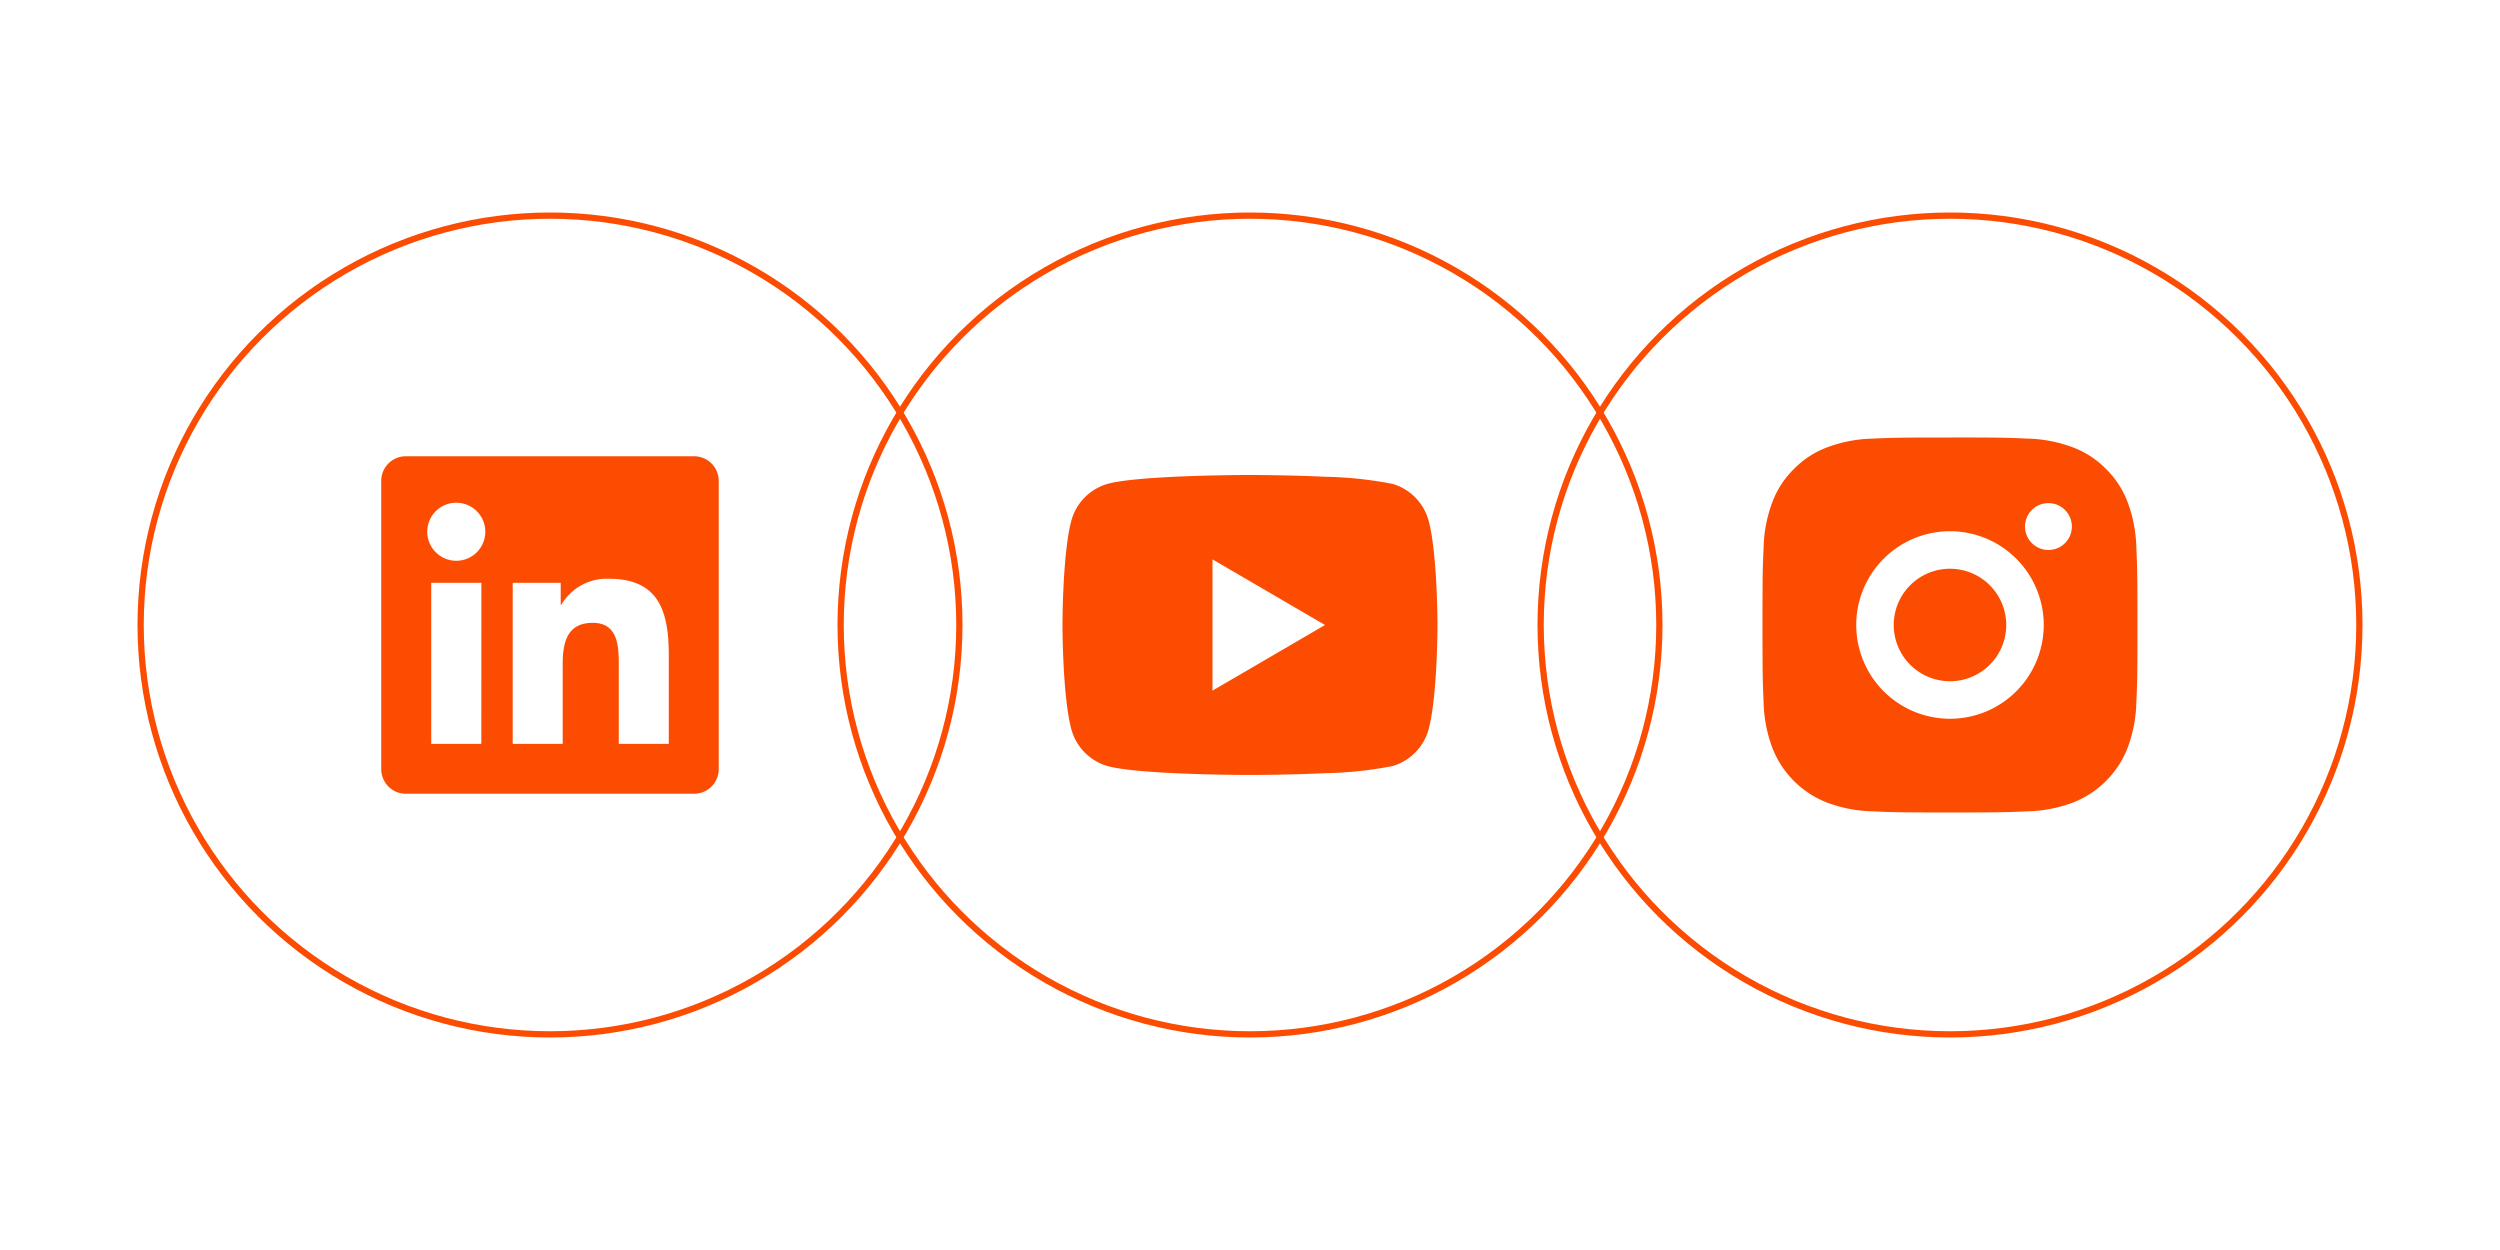
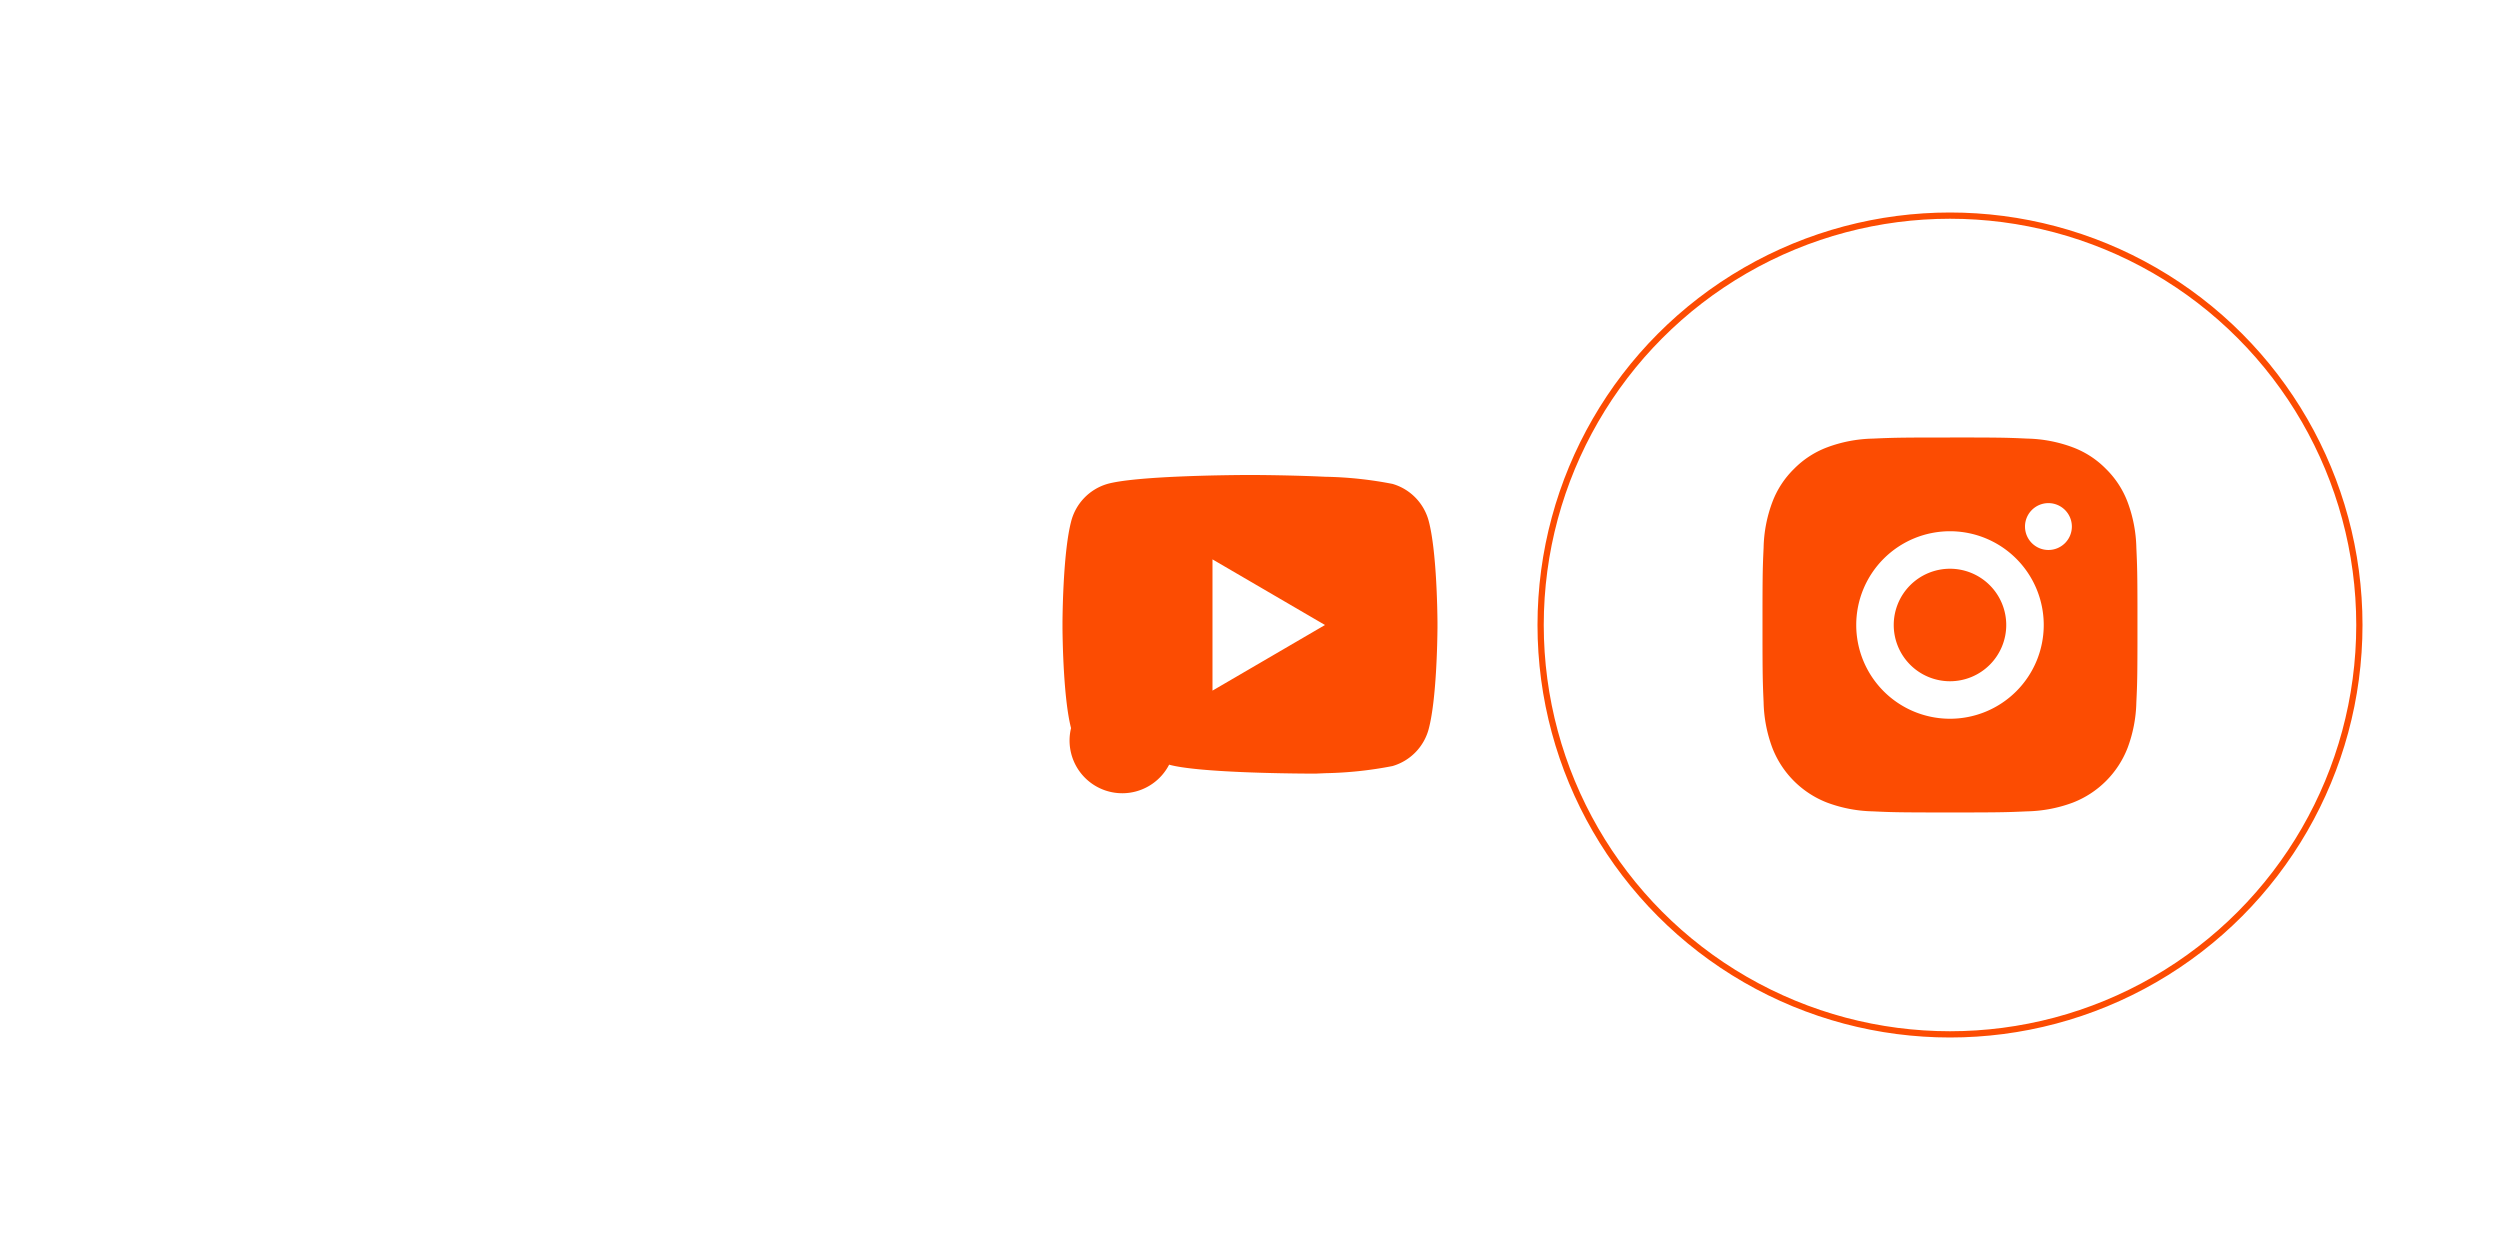
<svg xmlns="http://www.w3.org/2000/svg" width="400" height="200" viewBox="0 0 400 200">
  <g transform="translate(-905 -1235)">
    <rect width="400" height="200" transform="translate(905 1235)" fill="none" />
    <g transform="translate(1039 1269)">
      <g fill="none" stroke="#fc4c02" stroke-width="1">
        <circle cx="66" cy="66" r="66" stroke="none" />
-         <circle cx="66" cy="66" r="65.5" fill="none" />
      </g>
-       <path d="M32.732,4c1.6.009,5.611.048,9.871.218l1.51.066a61.308,61.308,0,0,1,10.7,1.142,8.432,8.432,0,0,1,5.816,6.065c1.2,4.677,1.349,13.806,1.368,16.015l0,.458v.064l0,.458c-.019,2.209-.169,11.338-1.368,16.015a8.432,8.432,0,0,1-5.816,6.065,61.321,61.321,0,0,1-10.7,1.142l-1.51.066c-4.259.171-8.268.209-9.871.218l-.7,0h-.062l-.7,0c-3.391-.019-17.57-.172-22.08-1.427A8.433,8.433,0,0,1,3.368,44.5C2.169,39.826,2.019,30.7,2,28.488v-.98c.019-2.209.169-11.338,1.368-16.015A8.432,8.432,0,0,1,9.184,5.427C13.693,4.172,27.872,4.019,31.264,4ZM26,17.5v21L44,28Z" transform="translate(33.999 38)" fill="#fc4c02" />
+       <path d="M32.732,4c1.6.009,5.611.048,9.871.218l1.51.066a61.308,61.308,0,0,1,10.7,1.142,8.432,8.432,0,0,1,5.816,6.065c1.2,4.677,1.349,13.806,1.368,16.015l0,.458v.064l0,.458c-.019,2.209-.169,11.338-1.368,16.015a8.432,8.432,0,0,1-5.816,6.065,61.321,61.321,0,0,1-10.7,1.142l-1.51.066l-.7,0h-.062l-.7,0c-3.391-.019-17.57-.172-22.08-1.427A8.433,8.433,0,0,1,3.368,44.5C2.169,39.826,2.019,30.7,2,28.488v-.98c.019-2.209.169-11.338,1.368-16.015A8.432,8.432,0,0,1,9.184,5.427C13.693,4.172,27.872,4.019,31.264,4ZM26,17.5v21L44,28Z" transform="translate(33.999 38)" fill="#fc4c02" />
    </g>
    <g transform="translate(1151 1269)">
      <g fill="none" stroke="#fc4c02" stroke-width="1">
-         <circle cx="66" cy="66" r="66" stroke="none" />
        <circle cx="66" cy="66" r="65.5" fill="none" />
      </g>
      <path d="M35.082,2c3.376.006,5.087.023,6.566.067l.582.019c.673.024,1.336.054,2.136.091a22.071,22.071,0,0,1,7.282,1.395,14.617,14.617,0,0,1,5.315,3.46,14.724,14.724,0,0,1,3.46,5.315,22.191,22.191,0,0,1,1.395,7.283c.036.8.064,1.464.088,2.136l.019.582c.044,1.478.064,3.189.07,6.566l0,2.237q0,.41,0,.846v.846l0,2.237c-.006,3.376-.023,5.087-.067,6.566l-.019.582c-.024.673-.054,1.336-.091,2.136a22.144,22.144,0,0,1-1.395,7.282,15.335,15.335,0,0,1-8.775,8.775,22.206,22.206,0,0,1-7.282,1.395c-.8.036-1.464.064-2.136.088l-.582.019c-1.478.044-3.189.064-6.566.07l-2.237,0H31.153l-2.237,0c-3.376-.006-5.087-.023-6.566-.067l-.582-.019c-.673-.024-1.336-.054-2.136-.091a22.156,22.156,0,0,1-7.283-1.395,15.333,15.333,0,0,1-8.775-8.775,22.136,22.136,0,0,1-1.395-7.282c-.036-.8-.065-1.464-.088-2.136l-.019-.582c-.044-1.478-.064-3.189-.07-6.566V28.916c.006-3.376.023-5.087.067-6.566l.019-.582c.024-.673.054-1.336.091-2.136a22.056,22.056,0,0,1,1.395-7.283,14.637,14.637,0,0,1,3.46-5.315,14.691,14.691,0,0,1,5.315-3.46,22.121,22.121,0,0,1,7.283-1.395c.8-.036,1.464-.065,2.136-.088l.582-.019c1.478-.044,3.189-.064,6.566-.07ZM32,17A15,15,0,1,0,47,32,15,15,0,0,0,32,17Zm0,6a9,9,0,1,1-9,9A9,9,0,0,1,32,23Zm15.75-10.5a3.749,3.749,0,1,0,3.75,3.747A3.752,3.752,0,0,0,47.749,12.5Z" transform="translate(33.998 33.999)" fill="#fc4c02" />
    </g>
    <g transform="translate(927 1269)">
      <g fill="none" stroke="#fc4c02" stroke-width="1">
        <circle cx="66" cy="66" r="66" stroke="none" />
-         <circle cx="66" cy="66" r="65.5" fill="none" />
      </g>
-       <path d="M49.007,49.017h-8V36.487c0-2.988-.061-6.833-4.167-6.833-4.169,0-4.806,3.251-4.806,6.613V49.017h-8V23.25h7.681v3.512h.1A8.427,8.427,0,0,1,39.408,22.6c8.1,0,9.6,5.333,9.6,12.274V49.017Zm-34-29.293a4.644,4.644,0,1,1,4.644-4.646A4.639,4.639,0,0,1,15.009,19.724Zm4.009,29.293H11V23.25h8.019ZM53.007,3H6.986A3.937,3.937,0,0,0,3,6.89V53.11A3.936,3.936,0,0,0,6.986,57H53a3.951,3.951,0,0,0,4-3.89V6.89A3.952,3.952,0,0,0,53,3Z" transform="translate(35.998 36)" fill="#fc4c02" />
    </g>
  </g>
</svg>